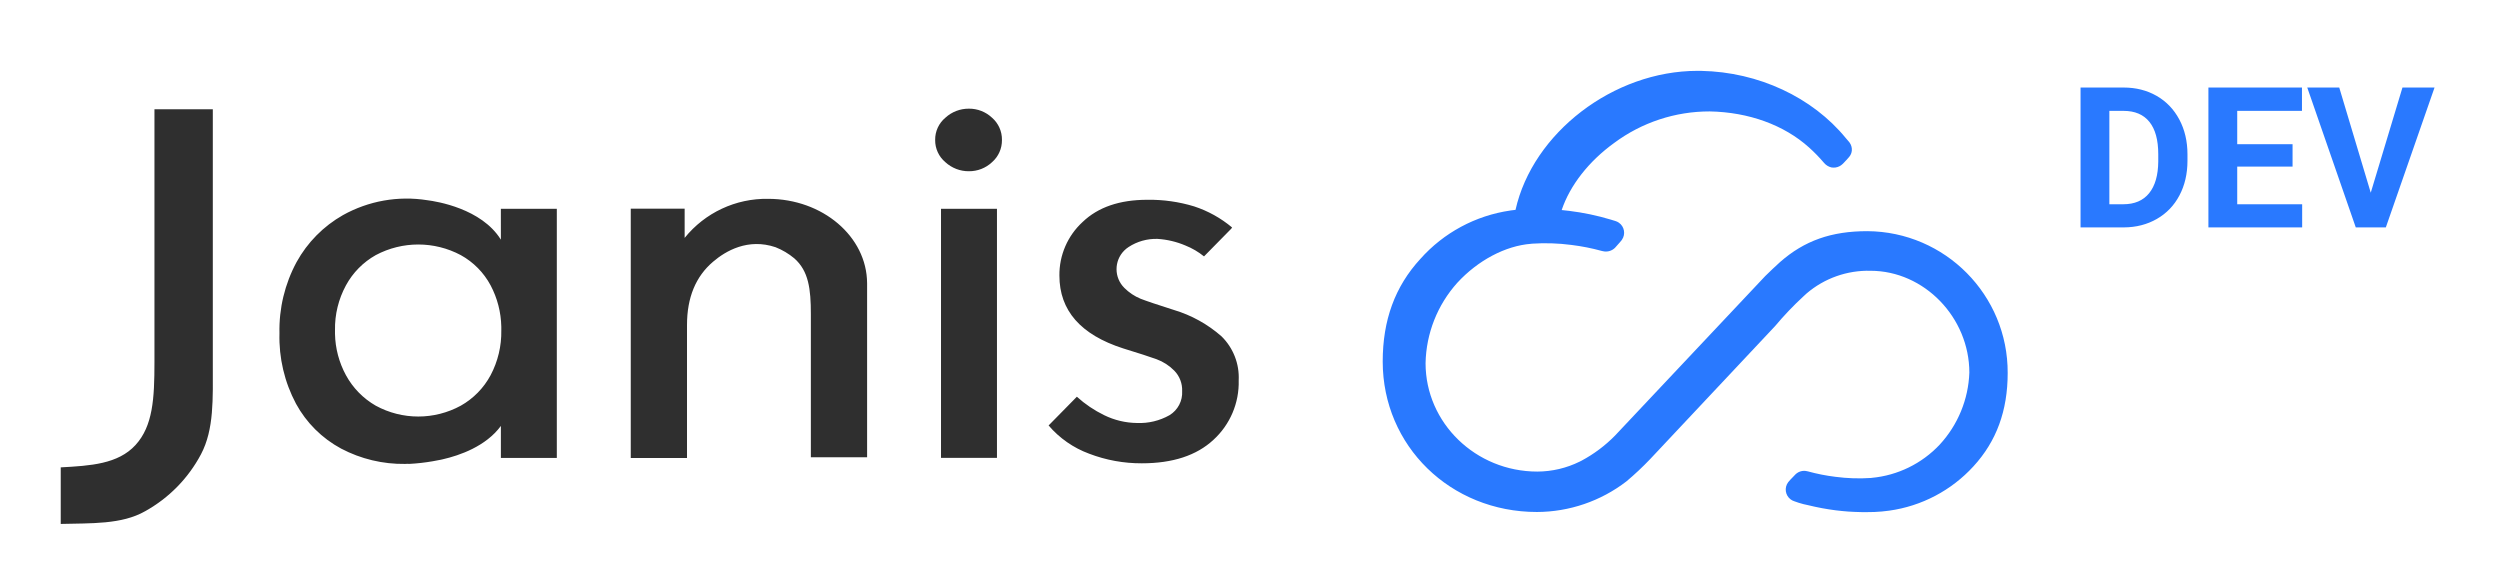
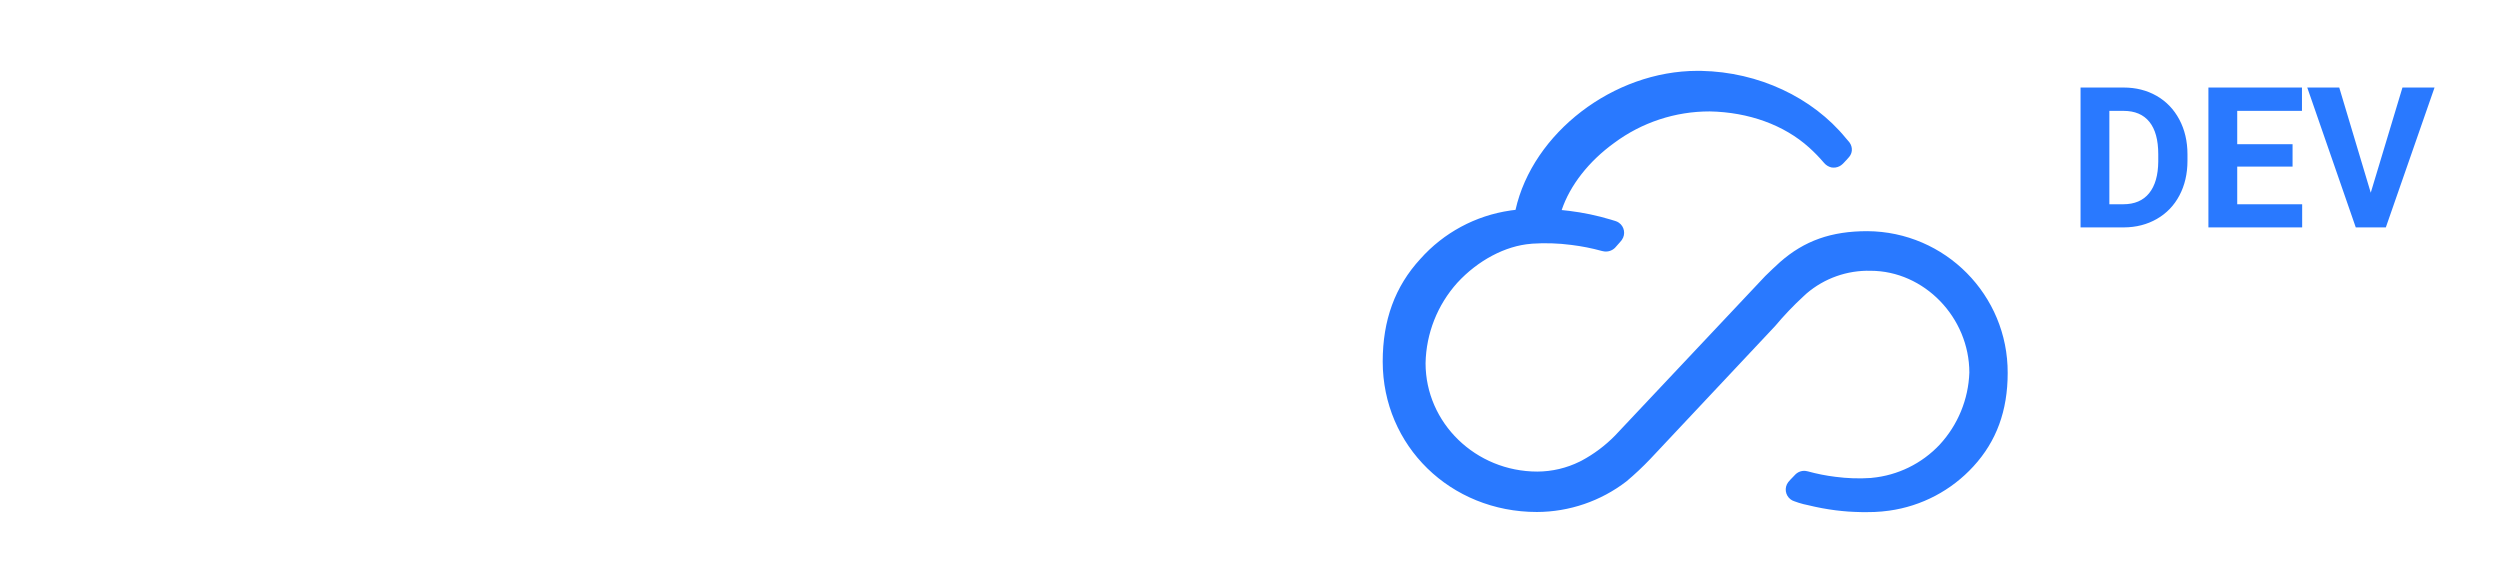
<svg xmlns="http://www.w3.org/2000/svg" width="247px" height="58px" viewBox="0 0 247 58" version="1.1">
  <title>Logo/combinado/dev</title>
  <desc>Created with Sketch.</desc>
  <g id="Logo/combinado/dev" stroke="none" stroke-width="1" fill="none" fill-rule="evenodd">
    <g id="Group-13" transform="translate(6, 7)">
-       <path d="M15.026,3.796 L15.026,28.973 C15.026,32.383 15.165,35.409 13.857,37.884 C12.601,40.253 10.684,42.207 8.339,43.508 C6.018,44.835 2.973,44.684 -0,44.765 L-0,39.176 C2.933,39.016 5.663,38.852 7.388,36.969 C9.111,35.086 9.26,32.362 9.26,28.794 L9.26,3.796 L15.026,3.796 Z M27.882,14.255 C30.411,12.845 33.341,12.325 36.201,12.779 C37.166,12.9 41.556,13.607 43.467,16.648 C43.473,16.66 43.479,16.67 43.487,16.68 L43.487,16.68 L43.485,13.629 L49.014,13.629 L49.014,38.241 L43.487,38.241 L43.487,35.082 C42,37.107 39.396,37.999 37.757,38.375 L37.757,38.375 C37.757,38.378 37.678,38.396 37.561,38.42 C37.237,38.49 36.951,38.541 36.735,38.575 C35.982,38.705 35.222,38.791 34.458,38.832 C34.38,38.838 34.301,38.835 34.223,38.825 C34.158,38.827 34.099,38.836 34.034,38.836 C31.83,38.868 29.654,38.348 27.703,37.321 C25.818,36.308 24.269,34.768 23.245,32.889 C22.107,30.752 21.544,28.356 21.611,25.936 C21.553,23.48 22.136,21.052 23.303,18.891 C24.372,16.952 25.957,15.348 27.882,14.255 Z M107.347,12.739 C108.917,12.714 110.481,12.935 111.983,13.392 C113.352,13.841 114.624,14.547 115.729,15.473 L115.729,15.473 L115.654,15.59 L112.956,18.332 C112.402,17.883 111.784,17.521 111.122,17.257 C110.244,16.883 109.309,16.661 108.357,16.602 C107.347,16.573 106.352,16.852 105.505,17.405 C105.347,17.507 105.201,17.625 105.069,17.759 C104.056,18.782 104.064,20.434 105.088,21.447 C105.547,21.907 106.092,22.27 106.693,22.517 C107.246,22.735 108.336,23.102 109.963,23.618 C111.709,24.137 113.321,25.03 114.688,26.233 C115.846,27.372 116.463,28.95 116.383,30.572 C116.446,32.804 115.534,34.952 113.885,36.458 C112.221,38.002 109.863,38.775 106.811,38.775 C105.033,38.783 103.269,38.461 101.609,37.825 C100.056,37.254 98.676,36.294 97.602,35.036 L97.602,35.036 L100.394,32.196 C101.204,32.929 102.113,33.544 103.096,34.021 C104.105,34.516 105.213,34.78 106.338,34.792 C107.458,34.839 108.57,34.572 109.547,34.021 C110.372,33.52 110.852,32.605 110.796,31.642 C110.826,30.89 110.546,30.16 110.021,29.622 C109.527,29.12 108.928,28.734 108.268,28.491 C107.614,28.253 106.514,27.897 104.968,27.422 C100.769,26.074 98.669,23.675 98.669,20.227 C98.647,18.22 99.478,16.297 100.956,14.938 C102.482,13.472 104.612,12.739 107.347,12.739 Z M69.56,12.645 L69.89,12.645 C75.275,12.645 79.641,16.369 79.669,20.971 L79.669,20.971 L79.67,20.971 L79.67,38.179 L74.113,38.179 L74.113,24.032 C74.113,21.56 73.897,19.771 72.472,18.52 C71.918,18.059 71.295,17.689 70.624,17.424 C67.902,16.504 65.695,17.794 64.454,18.856 C62.735,20.314 61.876,22.399 61.876,25.113 L61.876,25.113 L61.876,38.251 L56.319,38.251 L56.319,13.618 L61.643,13.618 L61.643,16.504 C63.65,14.015 66.693,12.591 69.89,12.645 Z M92.5,13.629 L92.5,38.239 L86.971,38.239 L86.971,13.629 L92.5,13.629 Z M39.526,18.205 C36.9,16.807 33.751,16.807 31.125,18.205 C29.883,18.903 28.862,19.937 28.182,21.189 C27.441,22.551 27.068,24.082 27.098,25.631 L27.098,25.989 C27.127,27.416 27.498,28.818 28.182,30.075 C28.866,31.33 29.885,32.371 31.125,33.082 C33.743,34.51 36.908,34.51 39.526,33.082 C40.773,32.379 41.793,31.336 42.47,30.075 C43.195,28.708 43.559,27.179 43.529,25.631 L43.529,25.275 C43.5,23.85 43.139,22.45 42.47,21.189 C41.797,19.931 40.775,18.895 39.526,18.205 Z M89.723,3.736 C90.572,3.728 91.392,4.047 92.011,4.629 C92.646,5.181 93.006,5.985 92.993,6.827 C93.005,7.669 92.646,8.473 92.011,9.026 C91.392,9.608 90.572,9.927 89.723,9.918 C88.865,9.924 88.037,9.605 87.405,9.026 C86.754,8.482 86.383,7.675 86.394,6.827 C86.382,5.979 86.754,5.171 87.405,4.629 C88.038,4.049 88.866,3.731 89.723,3.736 Z" id="Combined-Shape" fill="#2F2F2F" />
      <path d="M161.901,0.001 L162.095,0.003 C167.726,0.115 173.059,2.601 176.372,6.652 C176.459,6.748 176.558,6.864 176.653,6.98 L176.653,6.98 L176.69,7.022 C176.708,7.042 176.723,7.063 176.737,7.085 C176.901,7.309 176.981,7.585 176.962,7.862 C176.944,8.097 176.852,8.321 176.7,8.501 L176.7,8.501 L176.443,8.795 C176.407,8.834 176.379,8.862 176.354,8.885 L176.354,8.885 L176.19,9.062 C176.175,9.079 176.15,9.104 176.125,9.13 L176.125,9.13 L176.05,9.203 C175.96,9.289 175.858,9.363 175.748,9.421 C175.498,9.551 175.211,9.593 174.934,9.541 C174.654,9.471 174.404,9.316 174.217,9.096 C173.758,8.555 173.263,8.046 172.735,7.572 C170.264,5.347 166.779,4.082 162.921,4.008 C159.519,4.002 156.207,5.095 153.478,7.125 C150.969,8.936 149.109,11.324 148.294,13.753 C148.55,13.777 148.794,13.803 149.034,13.834 C150.425,14.004 151.798,14.292 153.14,14.695 C153.189,14.708 153.221,14.718 153.255,14.731 L153.255,14.731 L153.59,14.833 C153.717,14.87 153.837,14.927 153.946,15.003 C154.494,15.385 154.629,16.139 154.247,16.687 L154.247,16.687 L154.215,16.734 C154.205,16.748 154.194,16.762 154.183,16.775 L154.183,16.775 L153.994,16.998 C153.967,17.029 153.948,17.05 153.93,17.068 L153.93,17.068 L153.579,17.464 C153.568,17.477 153.556,17.49 153.543,17.501 C153.264,17.766 152.881,17.891 152.499,17.842 L152.499,17.842 L152.267,17.796 C151.28,17.524 150.274,17.325 149.257,17.2 C147.962,17.03 146.654,16.989 145.351,17.076 L145.351,17.076 L145.331,17.08 C145.31,17.084 145.289,17.087 145.268,17.088 C142.743,17.281 140.018,18.722 137.978,20.942 C136.015,23.128 134.903,25.946 134.846,28.883 C134.846,34.788 139.8,39.592 145.89,39.592 C147.344,39.587 148.778,39.248 150.082,38.603 L150.082,38.603 L150.277,38.504 C151.487,37.855 152.592,37.026 153.555,36.046 L153.555,36.046 L168.39,20.291 C168.392,20.289 168.397,20.284 168.403,20.278 L168.434,20.247 C168.664,20.023 168.898,19.794 169.14,19.566 C169.385,19.335 169.627,19.11 169.868,18.893 C172.274,16.778 174.931,15.839 178.489,15.839 C186.185,15.888 192.39,22.157 192.359,29.853 C192.359,33.58 191.252,36.598 188.974,39.078 C186.795,41.46 183.854,43.007 180.656,43.452 C180.393,43.492 180.166,43.515 179.93,43.536 C179.683,43.559 179.44,43.573 179.206,43.584 C178.917,43.594 178.62,43.6 178.315,43.6 C178.185,43.6 178.054,43.598 177.92,43.596 C177.472,43.588 177.042,43.57 176.631,43.544 C176.202,43.511 175.784,43.471 175.382,43.421 C174.463,43.305 173.551,43.136 172.653,42.914 C172.334,42.853 172.019,42.773 171.71,42.674 L171.71,42.674 L171.265,42.52 C171.138,42.479 171.019,42.416 170.912,42.337 C170.379,41.935 170.271,41.177 170.672,40.643 L170.672,40.643 L170.934,40.342 C170.961,40.312 170.989,40.284 171.019,40.258 L171.019,40.258 L171.391,39.87 C171.482,39.78 171.586,39.706 171.7,39.649 C171.91,39.545 172.144,39.502 172.377,39.526 C172.393,39.528 172.411,39.531 172.428,39.534 L172.428,39.534 L172.623,39.573 C173.514,39.818 174.423,39.998 175.341,40.11 C176.508,40.264 177.689,40.302 178.864,40.222 C178.889,40.218 178.92,40.213 178.933,40.212 C181.492,39.973 183.876,38.807 185.637,36.935 C187.436,34.989 188.478,32.463 188.572,29.815 C188.572,24.361 184.101,19.753 178.809,19.753 C176.502,19.694 174.255,20.49 172.5,21.986 L172.5,21.986 L172.192,22.269 C171.191,23.191 170.251,24.177 169.377,25.22 L169.377,25.22 L157.036,38.359 C156.297,39.134 155.515,39.868 154.695,40.557 C152.159,42.51 149.049,43.574 145.848,43.585 C137.305,43.585 130.612,37.055 130.612,28.72 C130.612,24.623 131.827,21.309 134.327,18.586 C136.635,15.991 139.787,14.295 143.225,13.799 L143.225,13.799 L143.25,13.792 C143.412,13.77 143.568,13.751 143.733,13.734 C145.437,6.127 153.411,0 161.708,0 C161.838,0 161.965,0.001 162.095,0.003 Z M203.81,1.648 C205.025,1.648 206.111,1.922 207.07,2.469 C208.029,3.017 208.777,3.795 209.315,4.804 C209.852,5.813 210.122,6.96 210.122,8.245 L210.122,8.245 L210.122,8.881 C210.122,10.165 209.857,11.307 209.329,12.307 C208.801,13.307 208.055,14.082 207.094,14.632 C206.132,15.183 205.047,15.461 203.838,15.467 L203.838,15.467 L199.558,15.467 L199.558,1.648 Z M221.435,1.648 L221.435,3.955 L215.038,3.955 L215.038,7.248 L220.505,7.248 L220.505,9.46 L215.038,9.46 L215.038,13.18 L221.454,13.18 L221.454,15.467 L212.191,15.467 L212.191,1.648 L221.435,1.648 Z M225.117,1.648 L228.23,12.041 L231.363,1.648 L234.533,1.648 L229.72,15.467 L226.75,15.467 L221.957,1.648 L225.117,1.648 Z M203.81,3.955 L202.405,3.955 L202.405,13.18 L203.781,13.18 C204.895,13.18 205.746,12.816 206.334,12.089 C206.923,11.361 207.223,10.32 207.236,8.966 L207.236,8.966 L207.236,8.235 C207.236,6.83 206.945,5.766 206.363,5.042 C205.781,4.317 204.93,3.955 203.81,3.955 L203.81,3.955 Z" id="Combined-Shape" fill="#2979FF" />
    </g>
  </g>
</svg>